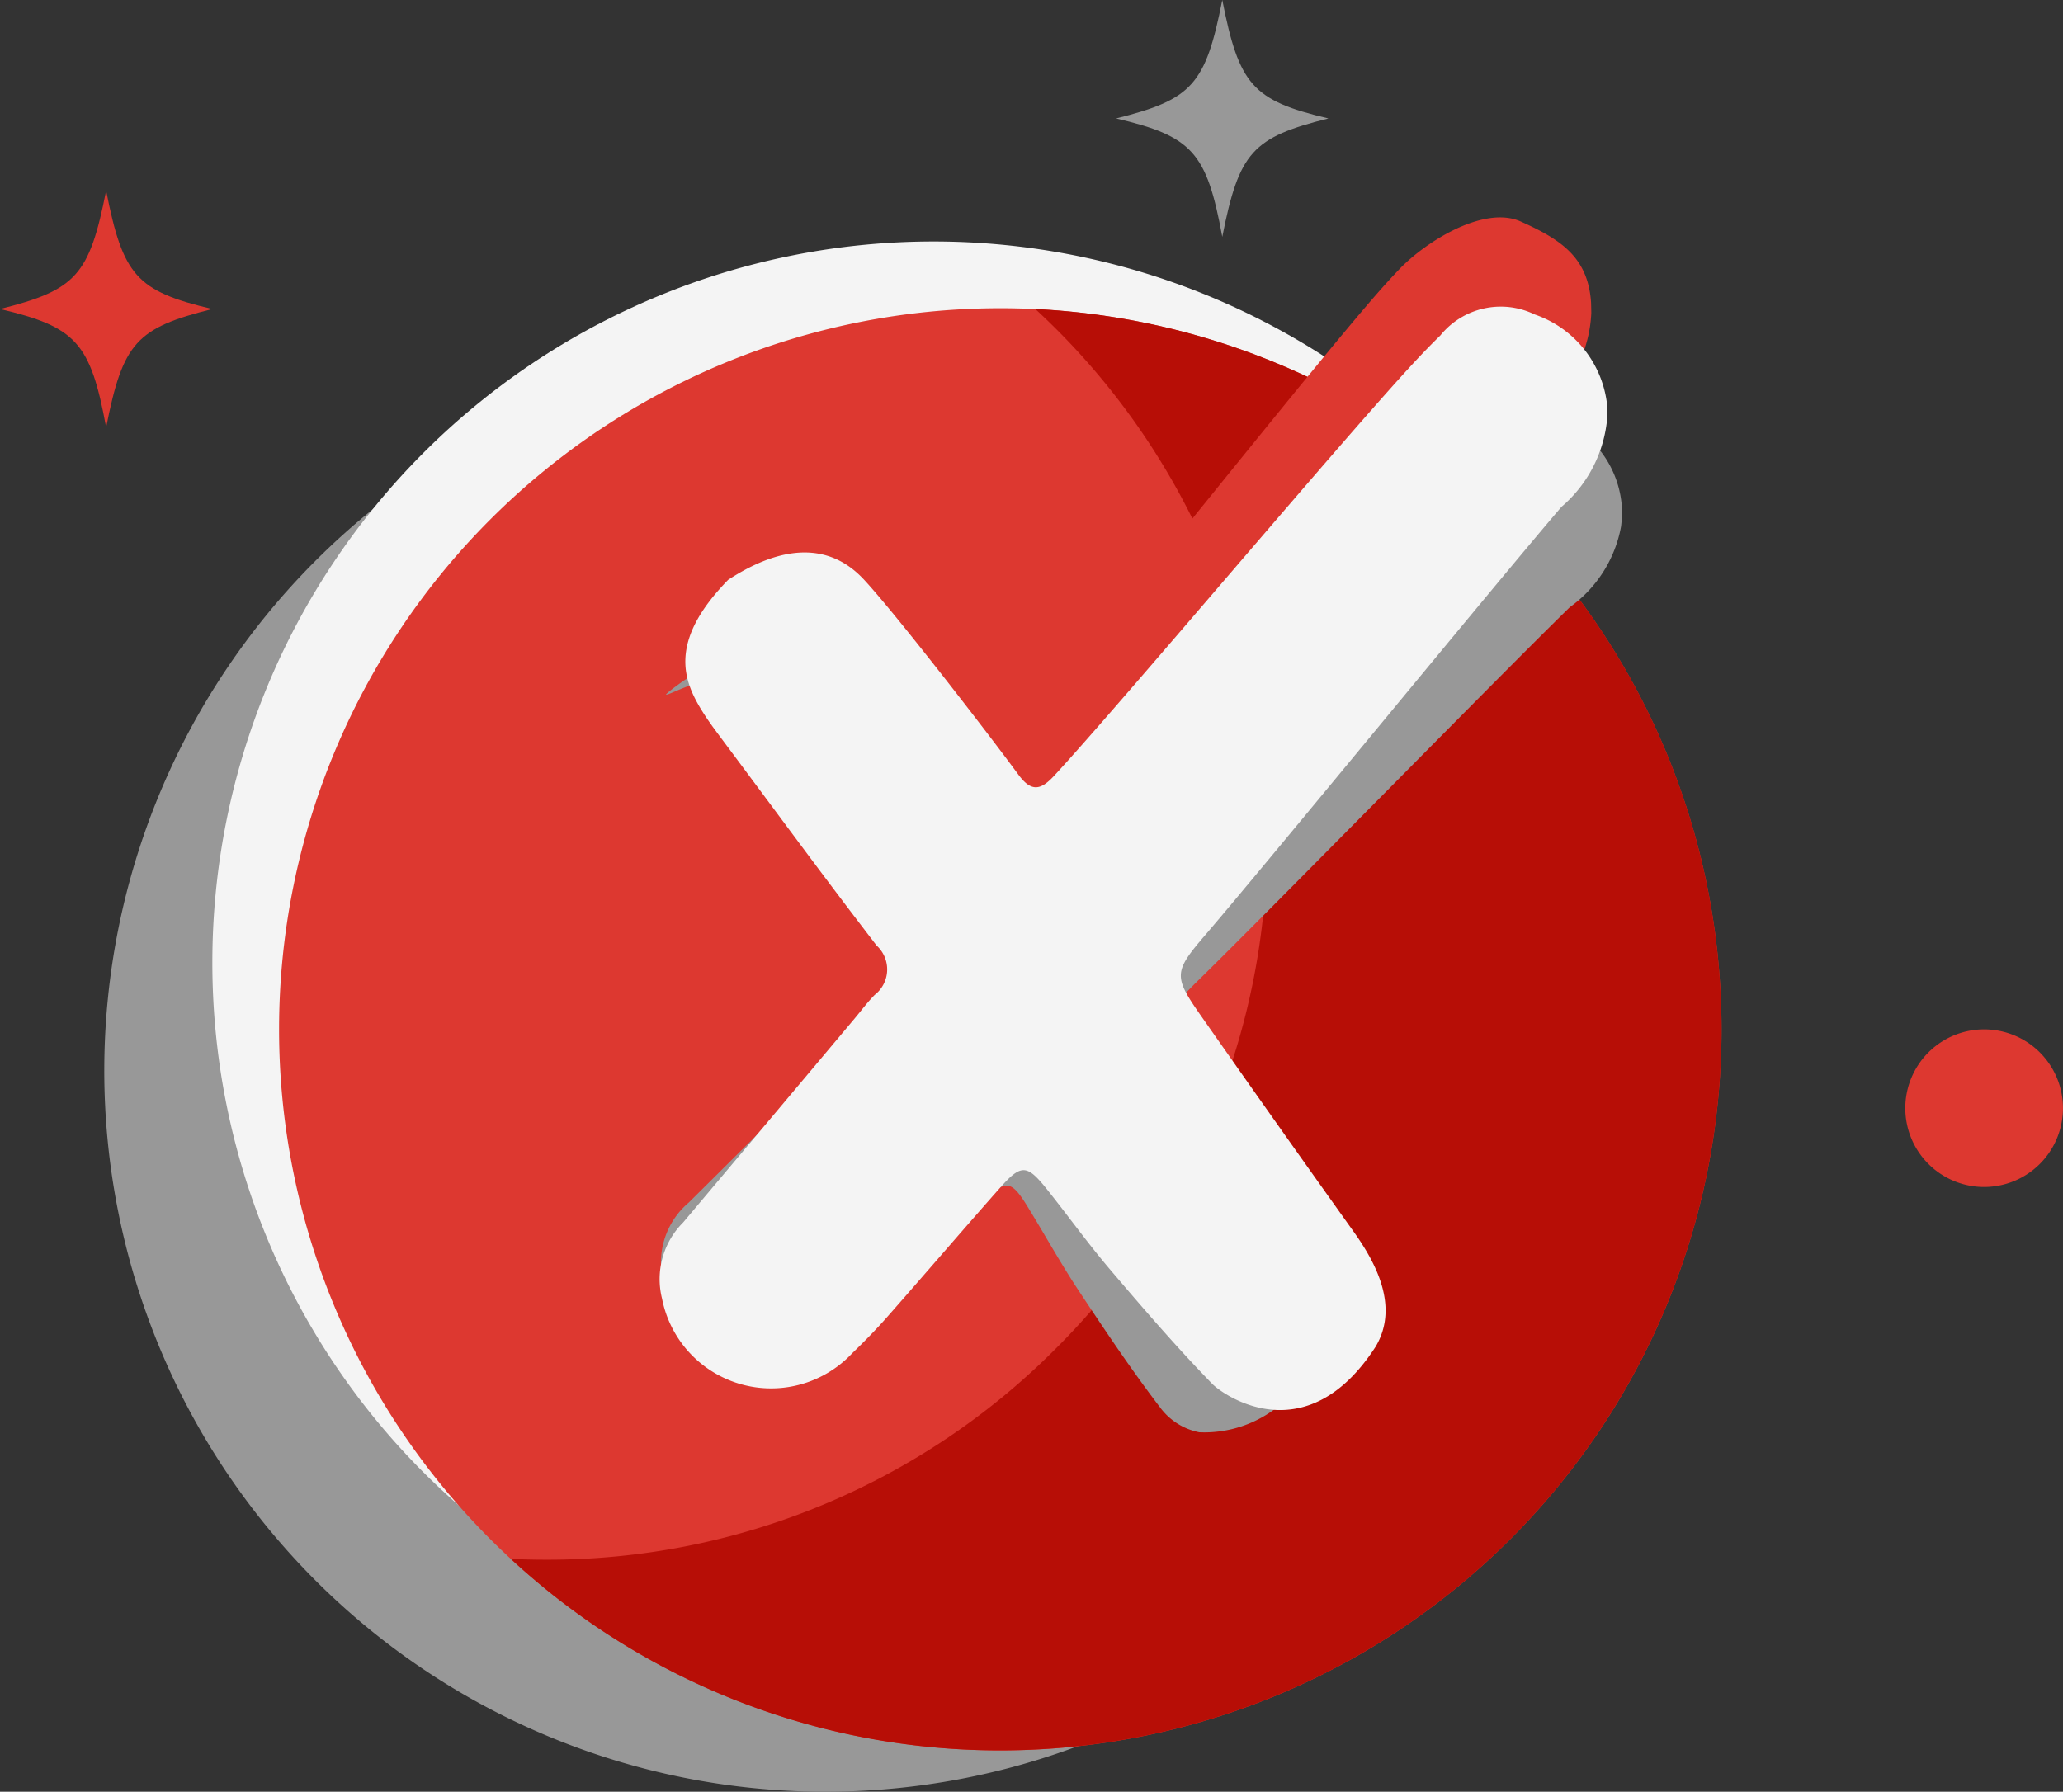
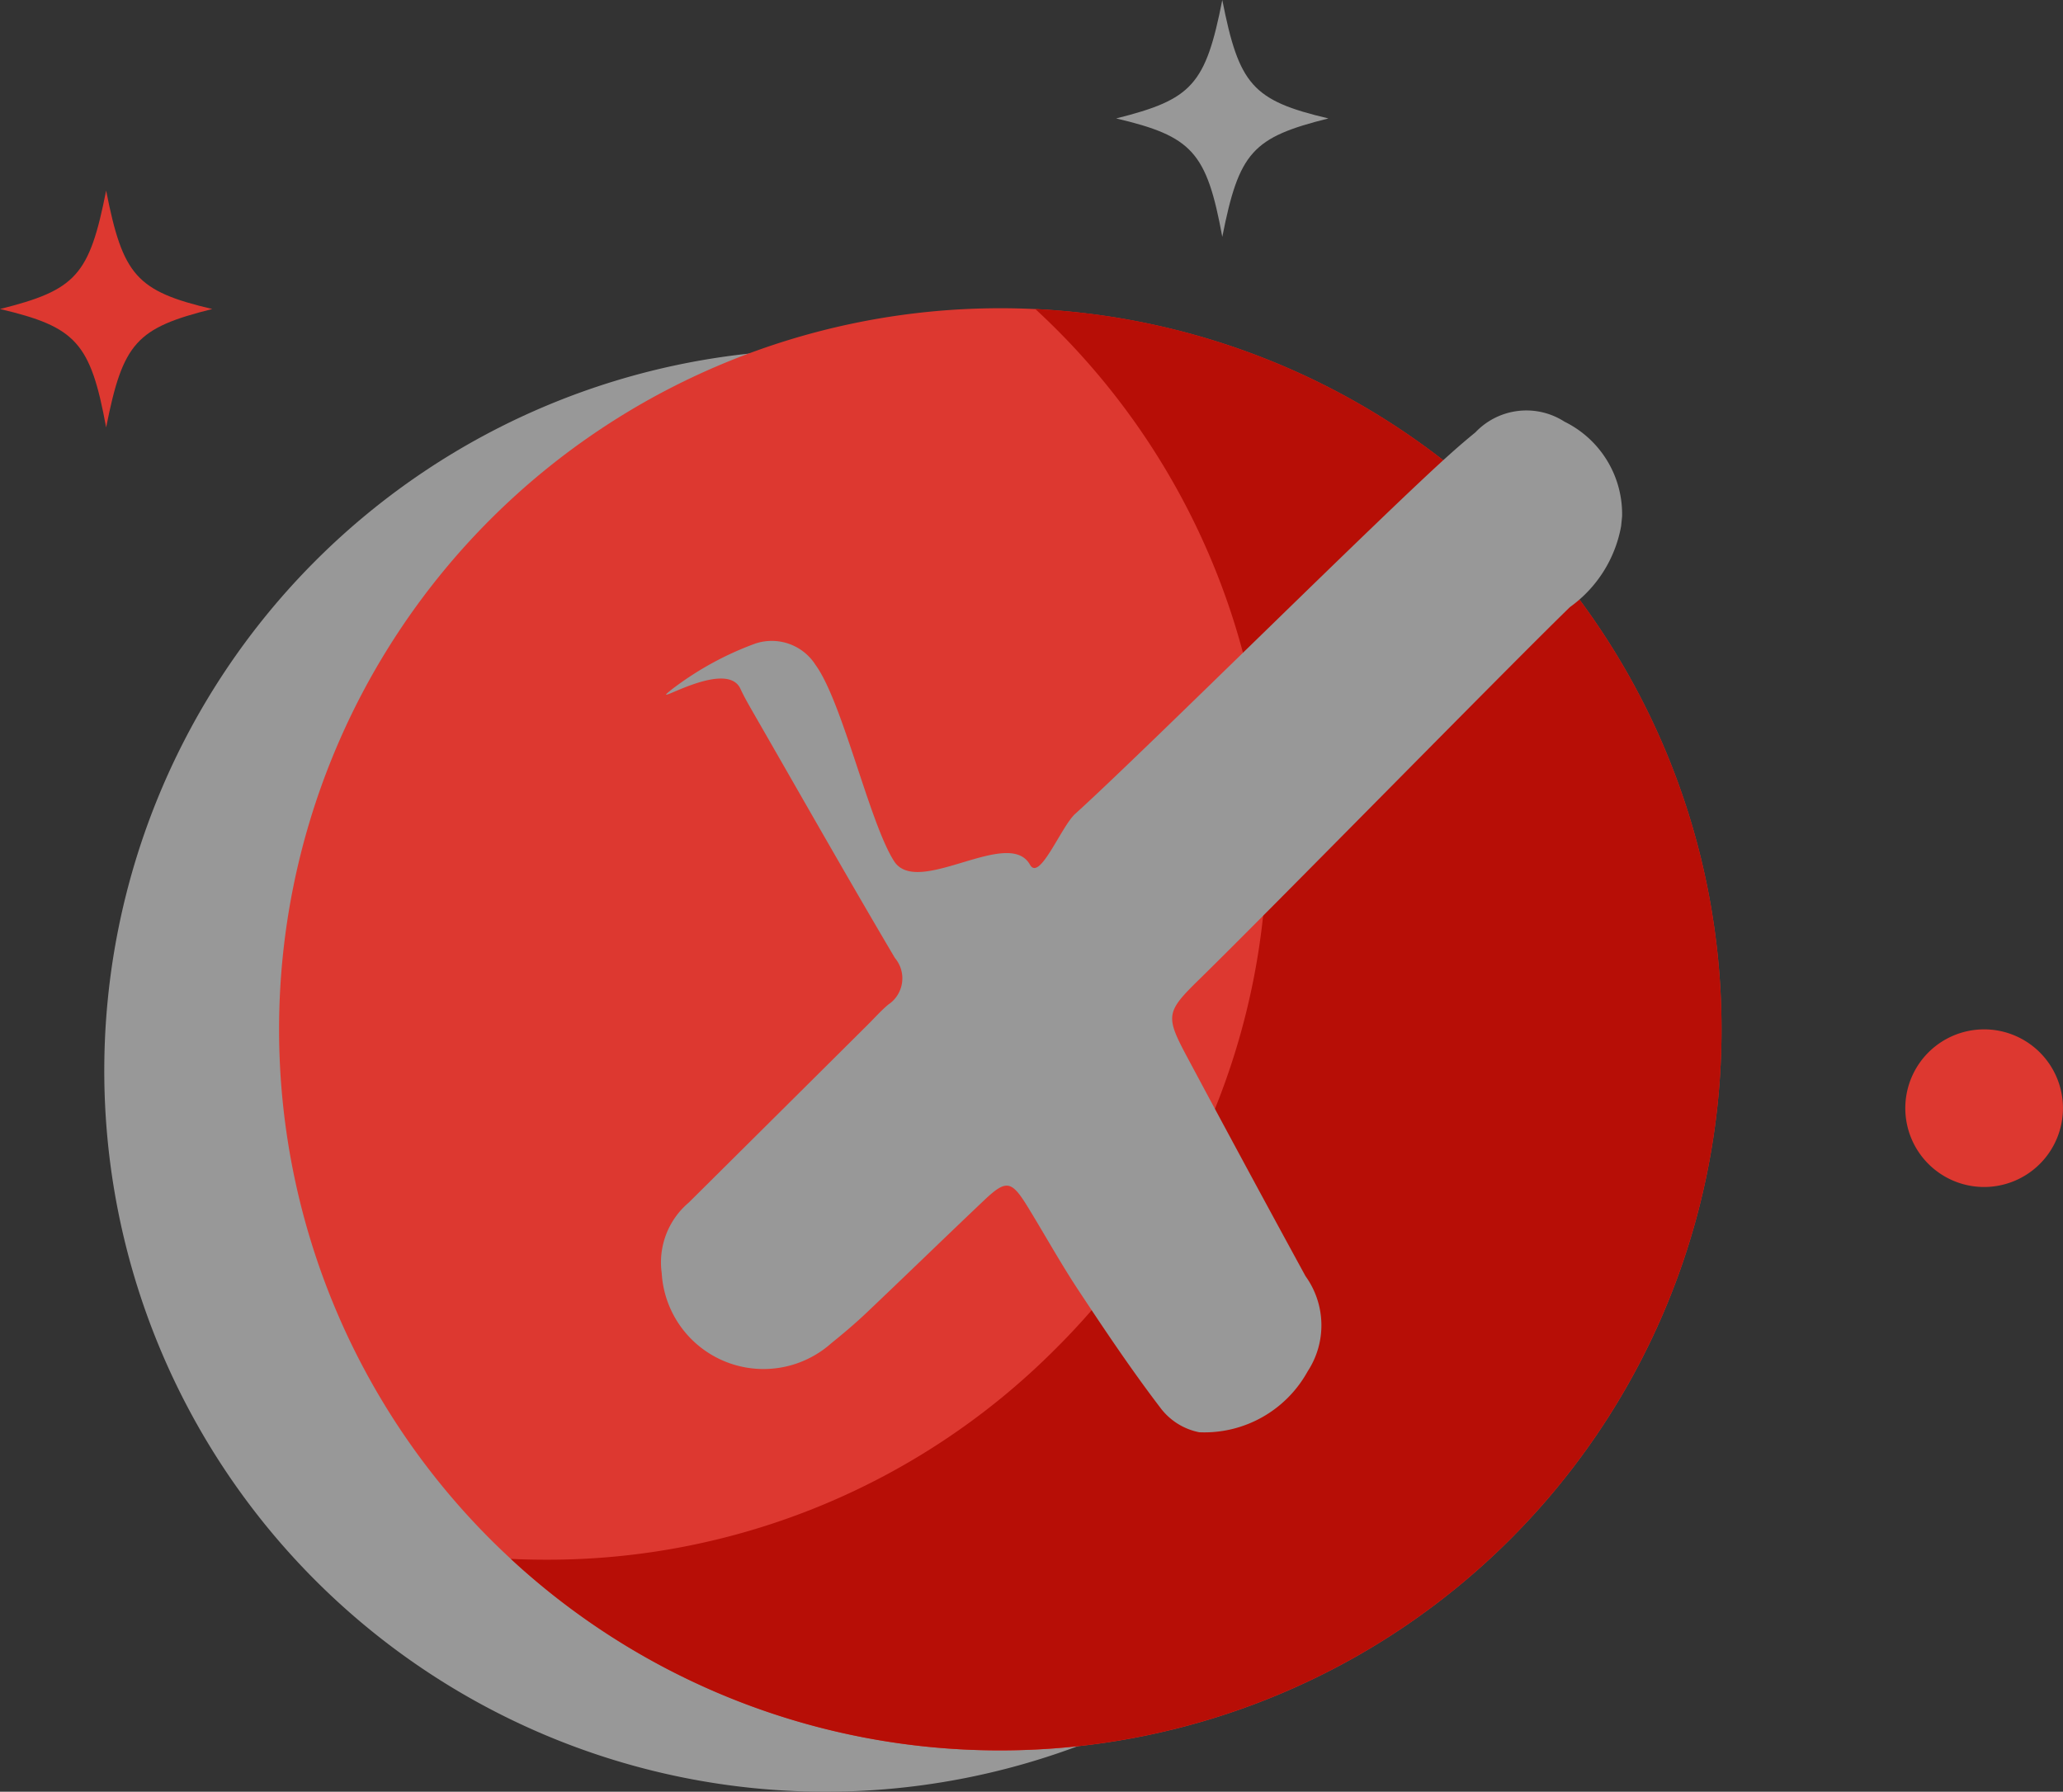
<svg xmlns="http://www.w3.org/2000/svg" width="49.934" height="43.376" viewBox="0 0 49.934 43.376">
  <rect x="0" y="0" width="49.934" height="43.376" fill="#333333" stroke="none" />
  <g id="Group_18005" data-name="Group 18005" transform="translate(-1003.076 -526.831)">
    <g id="Group_17998" data-name="Group 17998" transform="translate(487.514 10.161)">
      <path id="Path_22323" data-name="Path 22323" d="M97.124,35.215A17.457,17.457,0,1,0,79.666,52.673,17.457,17.457,0,0,0,97.124,35.215" transform="translate(455.876 507.373)" fill="#989898" />
-       <path id="Path_22324" data-name="Path 22324" d="M97.124,35.215A17.457,17.457,0,1,0,79.666,52.673,17.457,17.457,0,0,0,97.124,35.215" transform="translate(458.492 504.757)" fill="#f4f4f4" />
      <path id="Path_22325" data-name="Path 22325" d="M97.124,35.215A17.457,17.457,0,1,0,79.666,52.673,17.457,17.457,0,0,0,97.124,35.215" transform="translate(460.107 506.373)" fill="#dd3830" />
      <path id="Subtraction_12" data-name="Subtraction 12" d="M16.943,26.37A17.4,17.4,0,0,1,5.095,21.734c.271.013.557.02.849.02a17.343,17.343,0,0,0,12.344-5.113A17.343,17.343,0,0,0,23.4,4.3,17.325,17.325,0,0,0,21.89-2.818a17.4,17.4,0,0,0-4.1-5.706A17.457,17.457,0,0,1,34.4,8.913,17.457,17.457,0,0,1,16.943,26.37Z" transform="translate(522.831 532.675)" fill="#b70e06" />
      <path id="Path_22336" data-name="Path 22336" d="M367.96,91.647a1.908,1.908,0,1,0-1.909,1.909,1.909,1.909,0,0,0,1.909-1.909" transform="translate(197.535 451.85)" fill="#dd3830" />
      <path id="Path_22337" data-name="Path 22337" d="M183.737,179.218c-.406,2.055-.73,2.407-2.569,2.867,1.839.433,2.191.811,2.569,2.867.406-2.055.73-2.407,2.569-2.867-1.839-.433-2.164-.812-2.569-2.867" transform="translate(361.41 337.452)" fill="#989898" />
      <path id="Path_22338" data-name="Path 22338" d="M183.737,179.218c-.406,2.055-.73,2.407-2.569,2.867,1.839.433,2.191.811,2.569,2.867.406-2.055.73-2.407,2.569-2.867-1.839-.433-2.164-.812-2.569-2.867" transform="translate(334.394 342.066)" fill="#dd3830" />
    </g>
    <g id="Group_18000" data-name="Group 18000" transform="translate(1021.33 534.663)">
      <g id="Group_18001" data-name="Group 18001" transform="translate(-3.774 -1.384)">
        <g id="Group_18003" data-name="Group 18003" transform="translate(0 0)">
-           <path id="Path_22334" data-name="Path 22334" d="M22.947-2.317A3.189,3.189,0,0,1,21.838-.143c-1.576,1.838-7.025,8.5-8.6,10.34-.8.93-.8,1.019-.1,2.018,1.214,1.733-.884,3.3.35,5.018a2.074,2.074,0,0,1,.315,2.392c-.582,1.025,1.916,1.962.669,1.983a1.7,1.7,0,0,1-1.087-.52c-.862-.886-1.671-1.825-2.473-2.768-.531-.624-1.009-1.291-1.52-1.932-.491-.617-.628-.628-1.14-.05-.922,1.042-1.827,2.1-2.747,3.144-.264.3-.547.586-.834.864A2.69,2.69,0,0,1,.068,19.028a1.937,1.937,0,0,1,.509-1.845q2.08-2.472,4.157-4.945c.159-.19.307-.391.481-.566a.781.781,0,0,0,.047-1.193C3.79,8.558,2.352,6.611.9,4.672.766,4.489.63,4.3.509,4.111A1.525,1.525,0,0,1,.643,2.019,8.228,8.228,0,0,1,2.7.637a1.385,1.385,0,0,1,1.627.382c.8.863,1.6,1.733,2.347,2.643.713.868,1.367,1.784,2.03,2.691.3.4.523.375.853.018,1.631-1.764,6.578-7.586,8.223-9.337.183-.195.369-.386.56-.572.657-.641,2.1-1.479,2.975-1.051.962.473,1.6.925,1.635,2.024" transform="matrix(0.999, -0.035, 0.035, 0.999, 1.194, 4.244)" fill="#dd3830" />
          <path id="Path_22335" data-name="Path 22335" d="M21.248-2.435A3.083,3.083,0,0,1,20.221-.356C18.762,1.4,13.717,7.77,12.26,9.53c-.736.889-.74.974-.092,1.93q1.686,2.485,3.392,4.954a2.033,2.033,0,0,1,.292,2.287A2.853,2.853,0,0,1,13.4,20.44a1.55,1.55,0,0,1-1.007-.5c-.8-.847-1.547-1.745-2.29-2.646-.491-.6-.935-1.235-1.407-1.848-.455-.59-.582-.6-1.056-.048-.854,1-1.692,2.007-2.544,3.006-.245.287-.506.56-.773.826A2.467,2.467,0,0,1,.063,17.974a1.893,1.893,0,0,1,.471-1.764q1.926-2.363,3.85-4.728c.148-.181.285-.374.446-.542A.763.763,0,0,0,4.873,9.8C3.509,7.963,2.178,6.1.836,4.248.709,4.073.584,3.9.471,3.711c-.435-.714-2.243.773-1.655.2a7.609,7.609,0,0,1,1.9-1.322,1.256,1.256,0,0,1,1.507.365c.743.825,1.69,3.646,2.382,4.516.66.83,2.668-1.124,3.282-.256.274.387.653-1,.958-1.34,1.51-1.687,6.617-7.974,8.14-9.648.169-.186.342-.369.519-.547a1.7,1.7,0,0,1,2.116-.484,2.491,2.491,0,0,1,1.627,2.136" transform="matrix(0.995, 0.105, -0.105, 0.995, 3.361, 6.481)" fill="#989898" />
-           <path id="Path_22329" data-name="Path 22329" d="M22.947-2.317A3.189,3.189,0,0,1,21.838-.143c-1.576,1.838-7.025,8.5-8.6,10.34-.8.93-.8,1.019-.1,2.018q1.821,2.6,3.664,5.182c.54.753,1.116,1.821.537,2.792-1.677,2.593-3.686,1.174-3.954.9-.862-.886-1.671-1.825-2.473-2.768-.531-.624-1.009-1.291-1.52-1.932-.491-.617-.628-.628-1.14-.05-.922,1.042-1.827,2.1-2.747,3.144-.264.3-.547.586-.834.864A2.69,2.69,0,0,1,.068,19.028a1.937,1.937,0,0,1,.509-1.845q2.08-2.472,4.157-4.945c.159-.19.307-.391.481-.566a.781.781,0,0,0,.047-1.193C3.79,8.558,2.905,7.34,1.456,5.4c-.137-.183-.272-.368-.394-.561-.47-.747-.875-1.7.607-3.216,1.868-1.215,2.848-.475,3.29,0,.8.863,3.08,3.823,3.743,4.73.3.4.523.375.853.018,1.631-1.764,7.146-8.34,8.791-10.091.183-.195.369-.386.56-.572A1.88,1.88,0,0,1,21.19-4.8a2.618,2.618,0,0,1,1.757,2.234" transform="translate(1.477 5.965)" fill="#f4f4f4" />
        </g>
      </g>
    </g>
  </g>
</svg>